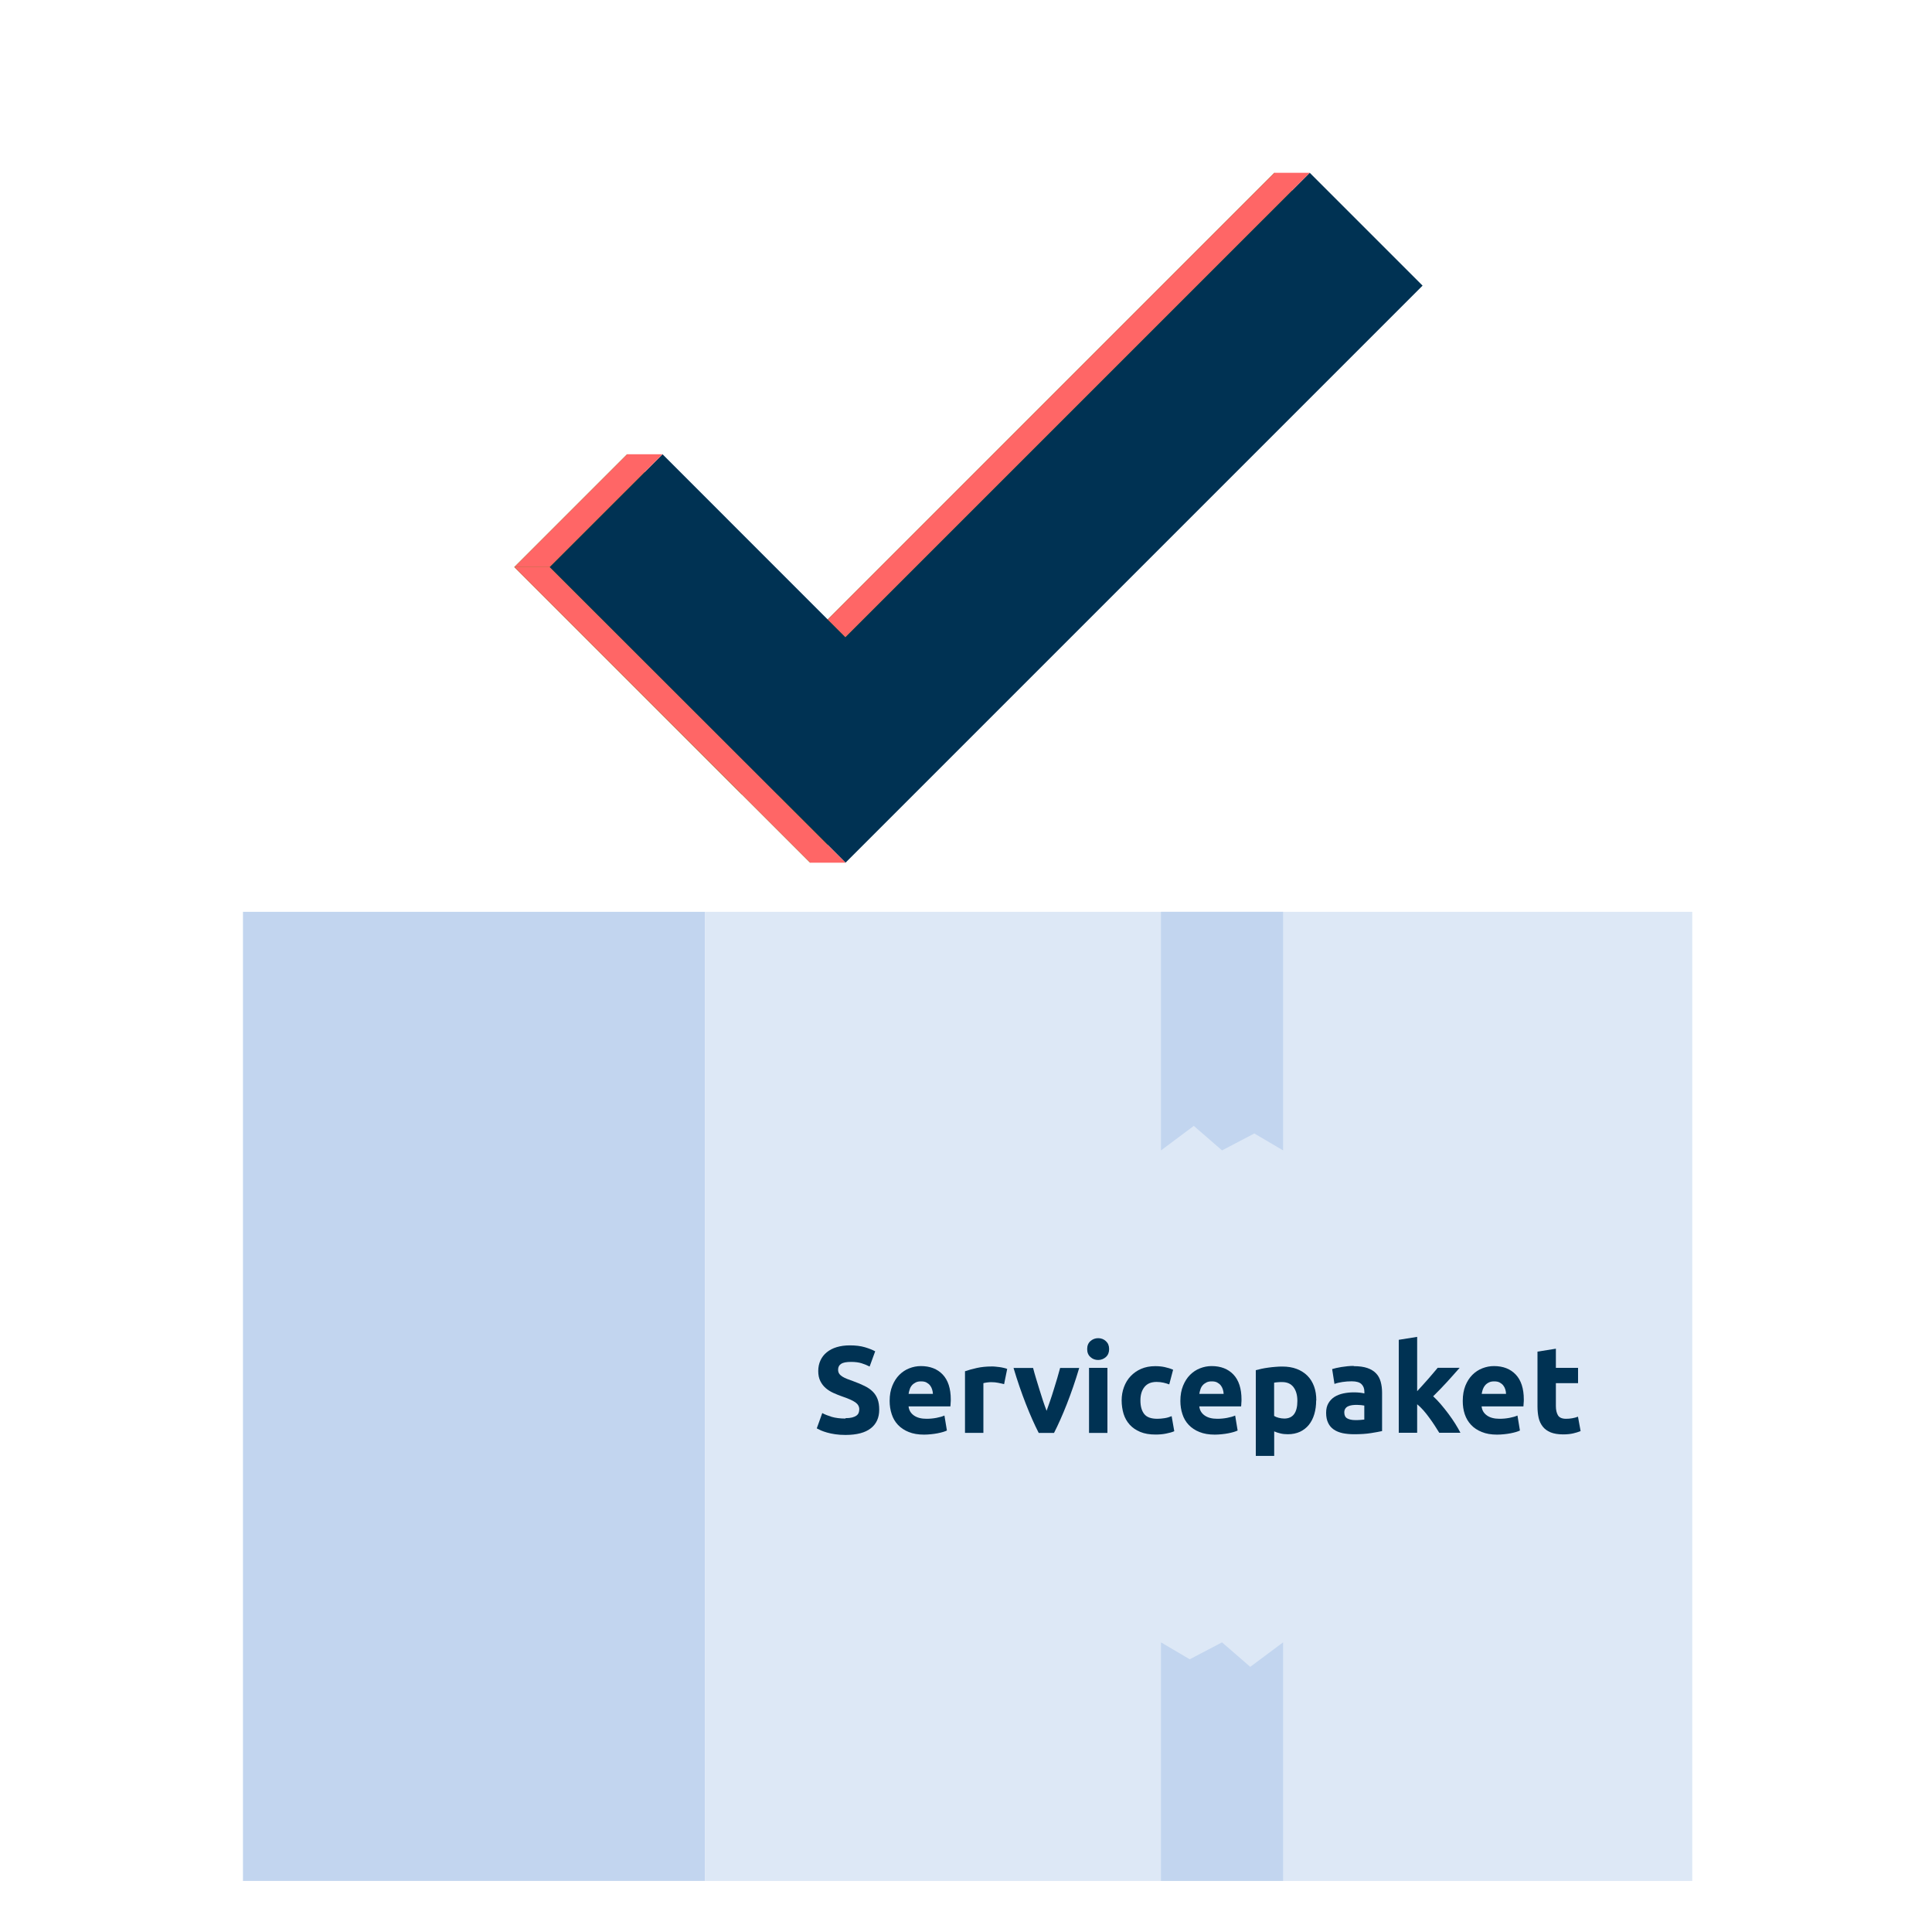
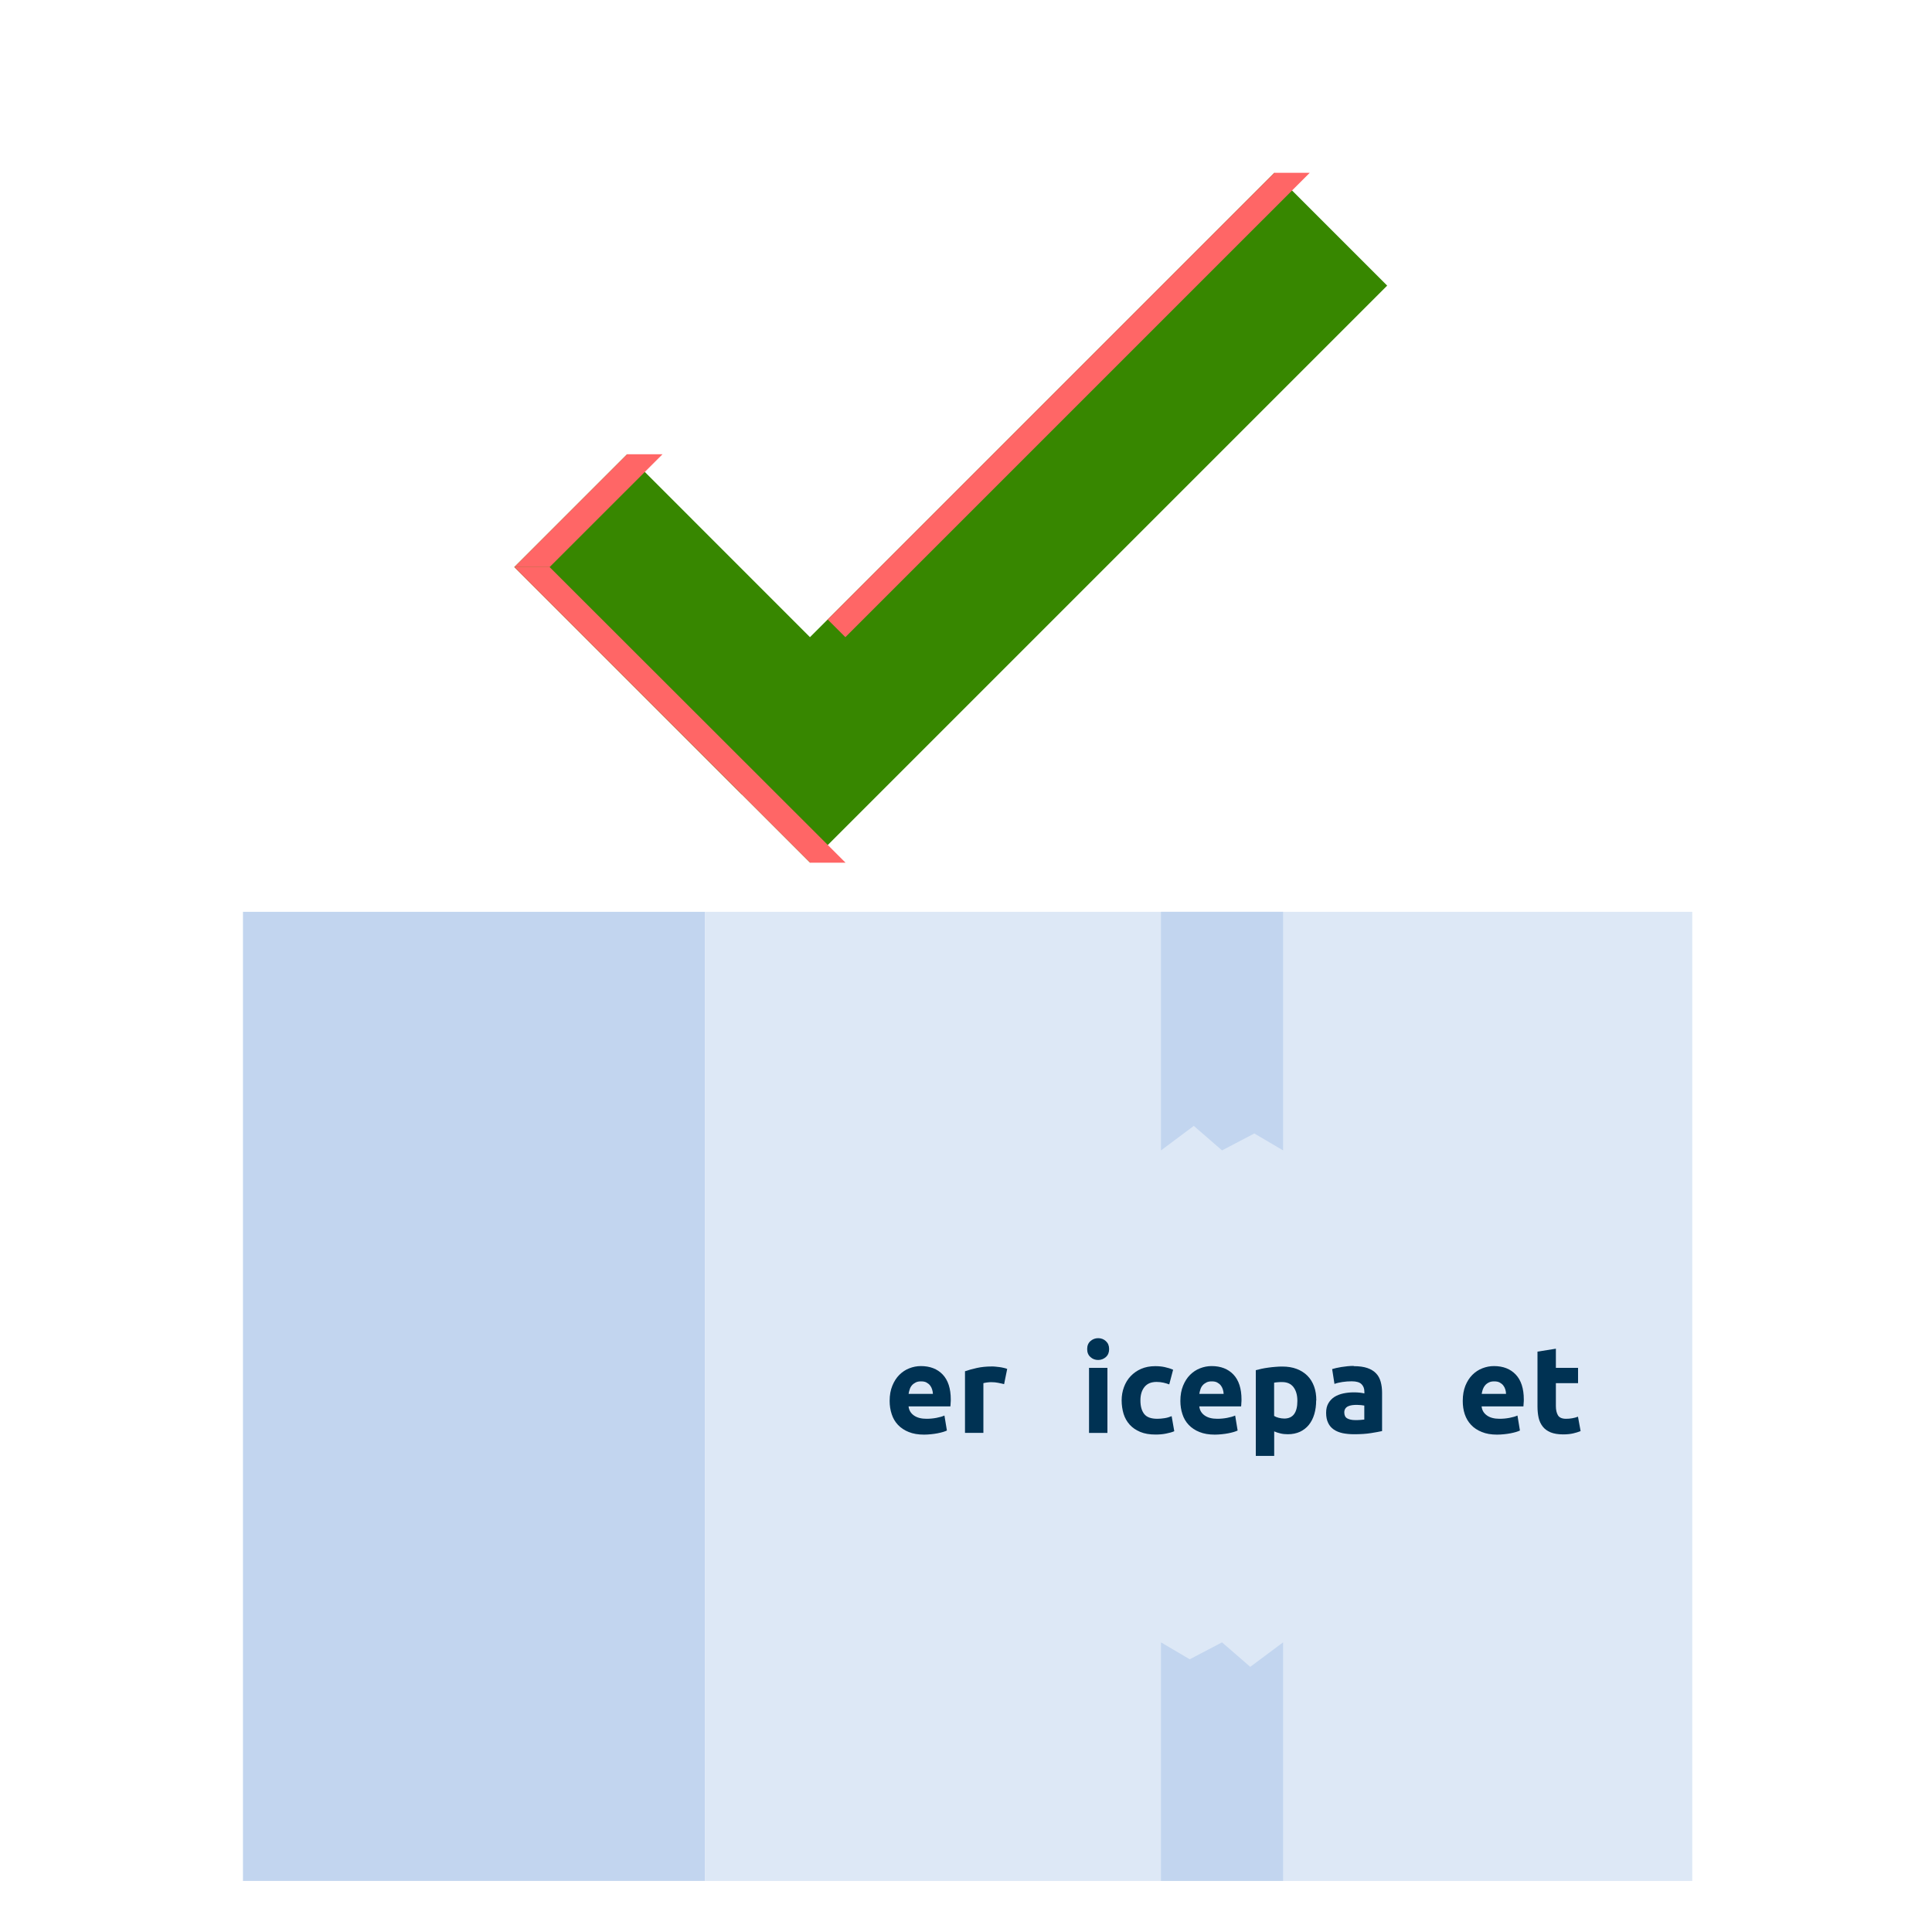
<svg xmlns="http://www.w3.org/2000/svg" id="Layer_1" viewBox="0 0 250 250">
  <defs>
    <style>.cls-1{fill:#003253;}.cls-2{fill:#f66;}.cls-3{fill:#c2d5ef;}.cls-4{fill:#dde8f6;}.cls-5{fill:#378700;}</style>
  </defs>
  <rect class="cls-3" x="31.44" y="117.99" width="59.8" height="125.4" />
  <rect class="cls-4" x="91.24" y="117.99" width="127.74" height="125.4" />
  <polygon class="cls-3" points="150.23 212.52 153.95 214.71 158.13 212.52 161.78 215.69 166.03 212.52 166.03 243.39 150.23 243.39 150.23 212.52" />
  <polygon class="cls-3" points="166.03 148.86 162.31 146.67 158.13 148.86 154.48 145.69 150.23 148.86 150.23 117.99 166.03 117.99 166.03 148.86" />
-   <path class="cls-1" d="m109.4,183.51c.35,0,.64-.03.87-.09.23-.06.41-.14.55-.24.14-.1.23-.22.29-.36.05-.14.08-.29.08-.46,0-.36-.17-.66-.51-.9s-.93-.5-1.76-.78c-.36-.13-.72-.27-1.09-.44s-.69-.37-.98-.62c-.29-.25-.52-.55-.7-.91s-.27-.79-.27-1.3.1-.97.29-1.38c.19-.41.46-.76.82-1.05s.78-.51,1.28-.66c.5-.15,1.07-.23,1.7-.23.75,0,1.39.08,1.94.24.54.16.99.34,1.34.53l-.72,1.97c-.31-.16-.65-.3-1.03-.42-.38-.12-.83-.18-1.37-.18-.6,0-1.03.08-1.29.25s-.39.42-.39.76c0,.2.05.37.14.51s.23.26.41.38c.18.11.38.21.61.3.23.09.48.18.76.28.58.21,1.08.42,1.5.63.43.21.78.45,1.06.73s.49.6.63.98c.14.37.21.83.21,1.36,0,1.04-.36,1.84-1.09,2.41-.72.57-1.82.86-3.28.86-.49,0-.93-.03-1.33-.09s-.74-.13-1.05-.22c-.3-.08-.56-.18-.78-.27-.22-.1-.4-.19-.55-.27l.71-1.98c.33.18.74.34,1.22.49.49.14,1.08.22,1.79.22Z" />
  <path class="cls-1" d="m115.12,181.27c0-.75.12-1.4.35-1.96.23-.56.53-1.03.9-1.4s.8-.66,1.29-.85c.48-.19.98-.29,1.5-.29,1.19,0,2.14.37,2.83,1.1s1.04,1.81,1.04,3.22c0,.14,0,.29-.02.46,0,.17-.02.31-.03.44h-5.41c.05.49.28.88.69,1.17s.95.43,1.63.43c.44,0,.87-.04,1.29-.12s.77-.18,1.03-.3l.32,1.94c-.13.06-.3.13-.51.19-.21.06-.45.12-.71.17-.26.05-.54.09-.84.12-.3.03-.6.05-.9.05-.76,0-1.42-.11-1.98-.34-.56-.22-1.02-.53-1.39-.92-.37-.39-.64-.85-.81-1.38-.18-.53-.27-1.11-.27-1.73Zm5.6-.91c-.01-.2-.05-.4-.11-.59-.06-.19-.15-.36-.27-.51s-.28-.27-.46-.37c-.19-.1-.42-.14-.7-.14s-.5.04-.69.14-.35.21-.48.36c-.13.15-.23.32-.29.52-.07.2-.12.4-.15.6h3.15Z" />
  <path class="cls-1" d="m129.94,179.11c-.21-.05-.46-.11-.75-.17s-.6-.09-.93-.09c-.15,0-.33.01-.54.04-.21.03-.37.06-.47.09v6.43h-2.38v-7.97c.43-.15.93-.29,1.51-.42.58-.13,1.23-.2,1.95-.2.13,0,.28,0,.46.02.18.02.36.04.54.06s.36.06.54.1c.18.04.34.08.46.14l-.4,1.97Z" />
-   <path class="cls-1" d="m134.41,185.42c-.55-1.07-1.1-2.31-1.66-3.74-.56-1.43-1.1-2.99-1.6-4.67h2.53c.11.42.23.87.38,1.35.14.49.29.98.45,1.47.15.5.31.98.46,1.45.16.47.31.9.46,1.28.14-.38.29-.81.45-1.28.16-.47.32-.95.47-1.45.15-.5.3-.99.45-1.47.14-.48.27-.94.38-1.35h2.47c-.5,1.69-1.04,3.24-1.6,4.67-.56,1.43-1.12,2.68-1.66,3.74h-1.98Z" />
  <path class="cls-1" d="m143.52,174.57c0,.44-.14.78-.42,1.03-.28.25-.62.38-1,.38s-.72-.12-1-.38c-.28-.25-.42-.59-.42-1.03s.14-.78.42-1.03.62-.38,1-.38.72.12,1,.38.42.59.42,1.03Zm-.22,10.85h-2.38v-8.42h2.38v8.42Z" />
  <path class="cls-1" d="m145.14,181.21c0-.61.1-1.18.3-1.72.2-.54.48-1.01.86-1.41s.83-.72,1.36-.95c.53-.23,1.14-.35,1.82-.35.45,0,.86.04,1.23.12.37.08.74.19,1.09.34l-.5,1.9c-.22-.08-.47-.16-.74-.22-.27-.06-.56-.1-.89-.1-.71,0-1.23.22-1.58.66-.35.44-.52,1.01-.52,1.73,0,.76.16,1.34.49,1.76.33.42.89.62,1.71.62.29,0,.6-.03.93-.08.33-.05.63-.14.91-.26l.34,1.95c-.28.12-.62.22-1.04.3-.42.09-.88.13-1.38.13-.77,0-1.43-.11-1.98-.34s-1.01-.54-1.37-.94-.62-.86-.79-1.4c-.16-.54-.25-1.12-.25-1.75Z" />
  <path class="cls-1" d="m152.74,181.27c0-.75.12-1.4.35-1.96.23-.56.53-1.03.9-1.4s.8-.66,1.29-.85c.48-.19.98-.29,1.5-.29,1.19,0,2.14.37,2.83,1.1s1.04,1.81,1.04,3.22c0,.14,0,.29-.02.46,0,.17-.02.31-.03.44h-5.41c.05.49.28.88.69,1.17s.95.43,1.63.43c.44,0,.87-.04,1.29-.12s.77-.18,1.03-.3l.32,1.94c-.13.06-.3.13-.51.19-.21.06-.45.12-.71.17-.26.05-.54.09-.84.12-.3.03-.6.05-.9.05-.76,0-1.42-.11-1.98-.34-.56-.22-1.02-.53-1.39-.92-.37-.39-.64-.85-.81-1.38-.18-.53-.27-1.11-.27-1.73Zm5.6-.91c-.01-.2-.05-.4-.11-.59-.06-.19-.15-.36-.27-.51s-.28-.27-.46-.37c-.19-.1-.42-.14-.7-.14s-.5.04-.69.14-.35.21-.48.36c-.13.15-.23.32-.29.52-.07.2-.12.4-.15.6h3.15Z" />
  <path class="cls-1" d="m170.31,181.21c0,.65-.08,1.24-.24,1.78s-.39.99-.7,1.38c-.31.38-.69.68-1.15.9-.46.21-.99.32-1.58.32-.33,0-.64-.03-.93-.1-.29-.06-.57-.16-.83-.27v3.17h-2.38v-11.09c.21-.06.46-.12.74-.18s.57-.11.87-.15c.3-.04.61-.08.93-.1.31-.03.62-.04.9-.04.69,0,1.31.1,1.86.31.54.21,1,.5,1.38.88s.66.84.86,1.38c.2.54.29,1.15.29,1.82Zm-2.43.06c0-.74-.17-1.33-.5-1.77s-.82-.66-1.47-.66c-.21,0-.41,0-.59.02-.18.02-.33.03-.45.06v4.3c.15.1.34.18.58.24.24.06.48.1.73.1,1.13,0,1.7-.76,1.7-2.29Z" />
  <path class="cls-1" d="m175.17,176.78c.71,0,1.29.08,1.76.24.47.16.84.39,1.13.69s.48.66.6,1.09.18.9.18,1.42v4.96c-.34.08-.81.16-1.42.26-.61.1-1.34.15-2.21.15-.54,0-1.04-.05-1.48-.14-.44-.1-.82-.25-1.14-.47-.32-.22-.56-.5-.73-.86-.17-.35-.26-.78-.26-1.3s.1-.91.3-1.25.46-.61.79-.82c.33-.2.71-.35,1.13-.44.43-.09.87-.14,1.33-.14.31,0,.58.01.82.04.24.03.43.06.58.1v-.22c0-.41-.12-.73-.37-.98-.25-.25-.67-.37-1.28-.37-.4,0-.8.03-1.2.09-.39.06-.74.14-1.02.25l-.3-1.92c.14-.04.31-.09.52-.14.21-.05.44-.09.68-.13.25-.04.5-.07.78-.1.27-.03.54-.04.82-.04Zm.19,6.98c.23,0,.46,0,.67-.02s.38-.03.51-.05v-1.81c-.1-.02-.24-.04-.43-.06s-.37-.03-.53-.03c-.22,0-.43.01-.63.04s-.37.08-.52.15-.27.18-.35.3c-.08.13-.13.29-.13.48,0,.37.12.63.38.78.25.14.6.22,1.03.22Z" />
-   <path class="cls-1" d="m183.38,180.02c.23-.25.48-.52.73-.8.25-.28.49-.55.73-.82.23-.27.46-.53.66-.77.21-.24.39-.46.54-.64h2.84c-.57.65-1.12,1.27-1.66,1.86-.54.59-1.13,1.2-1.77,1.83.32.29.65.63.99,1.03.34.4.67.81.99,1.24.32.43.61.85.88,1.28.27.43.49.82.67,1.17h-2.74c-.17-.28-.36-.58-.58-.92s-.45-.67-.7-1.01c-.24-.34-.5-.66-.77-.97-.27-.31-.54-.57-.81-.79v3.69h-2.38v-12.03l2.38-.38v7.02Z" />
  <path class="cls-1" d="m189.28,181.27c0-.75.12-1.4.34-1.96.23-.56.53-1.03.9-1.4s.8-.66,1.29-.85c.49-.19.98-.29,1.5-.29,1.2,0,2.14.37,2.83,1.1s1.04,1.81,1.04,3.22c0,.14,0,.29-.02.46-.01.17-.02.31-.03.44h-5.41c.05.49.28.88.69,1.17.4.29.95.43,1.63.43.44,0,.87-.04,1.29-.12.42-.08.76-.18,1.03-.3l.32,1.94c-.13.06-.3.13-.51.19-.21.06-.45.12-.71.17s-.54.09-.84.12-.6.05-.9.05c-.76,0-1.42-.11-1.97-.34-.56-.22-1.03-.53-1.39-.92-.37-.39-.64-.85-.82-1.38s-.26-1.11-.26-1.73Zm5.6-.91c0-.2-.04-.4-.1-.59-.06-.19-.15-.36-.27-.51-.12-.15-.28-.27-.46-.37-.19-.1-.42-.14-.7-.14s-.5.04-.69.14c-.19.09-.35.21-.48.36-.13.15-.23.32-.3.52-.07.2-.12.4-.15.6h3.15Z" />
  <path class="cls-1" d="m198.95,174.9l2.38-.38v2.48h2.87v1.98h-2.87v2.96c0,.5.09.9.27,1.2.18.3.53.45,1.06.45.26,0,.52-.02.79-.07.27-.05.52-.11.74-.2l.34,1.86c-.29.12-.61.22-.96.3-.35.08-.78.13-1.29.13-.65,0-1.19-.09-1.62-.26-.43-.18-.77-.42-1.02-.74s-.44-.7-.54-1.14c-.1-.45-.15-.94-.15-1.49v-7.07Z" />
  <polygon class="cls-5" points="179.5 36.96 164.9 22.36 104.81 82.45 81.15 58.78 66.55 73.38 95.97 102.8 95.98 102.78 104.83 111.63 179.5 36.96" />
-   <polygon class="cls-1" points="184.08 36.96 169.48 22.36 109.39 82.45 85.73 58.78 71.12 73.38 100.54 102.8 100.56 102.78 109.41 111.63 184.08 36.96" />
  <polygon class="cls-2" points="66.55 73.38 71.12 73.38 109.41 111.63 104.83 111.63 66.55 73.38" />
  <polygon class="cls-2" points="81.15 58.78 85.73 58.78 71.12 73.38 66.55 73.38 81.15 58.78" />
  <polygon class="cls-2" points="164.9 22.36 169.48 22.36 109.39 82.45 107.1 80.16 164.9 22.36" />
</svg>